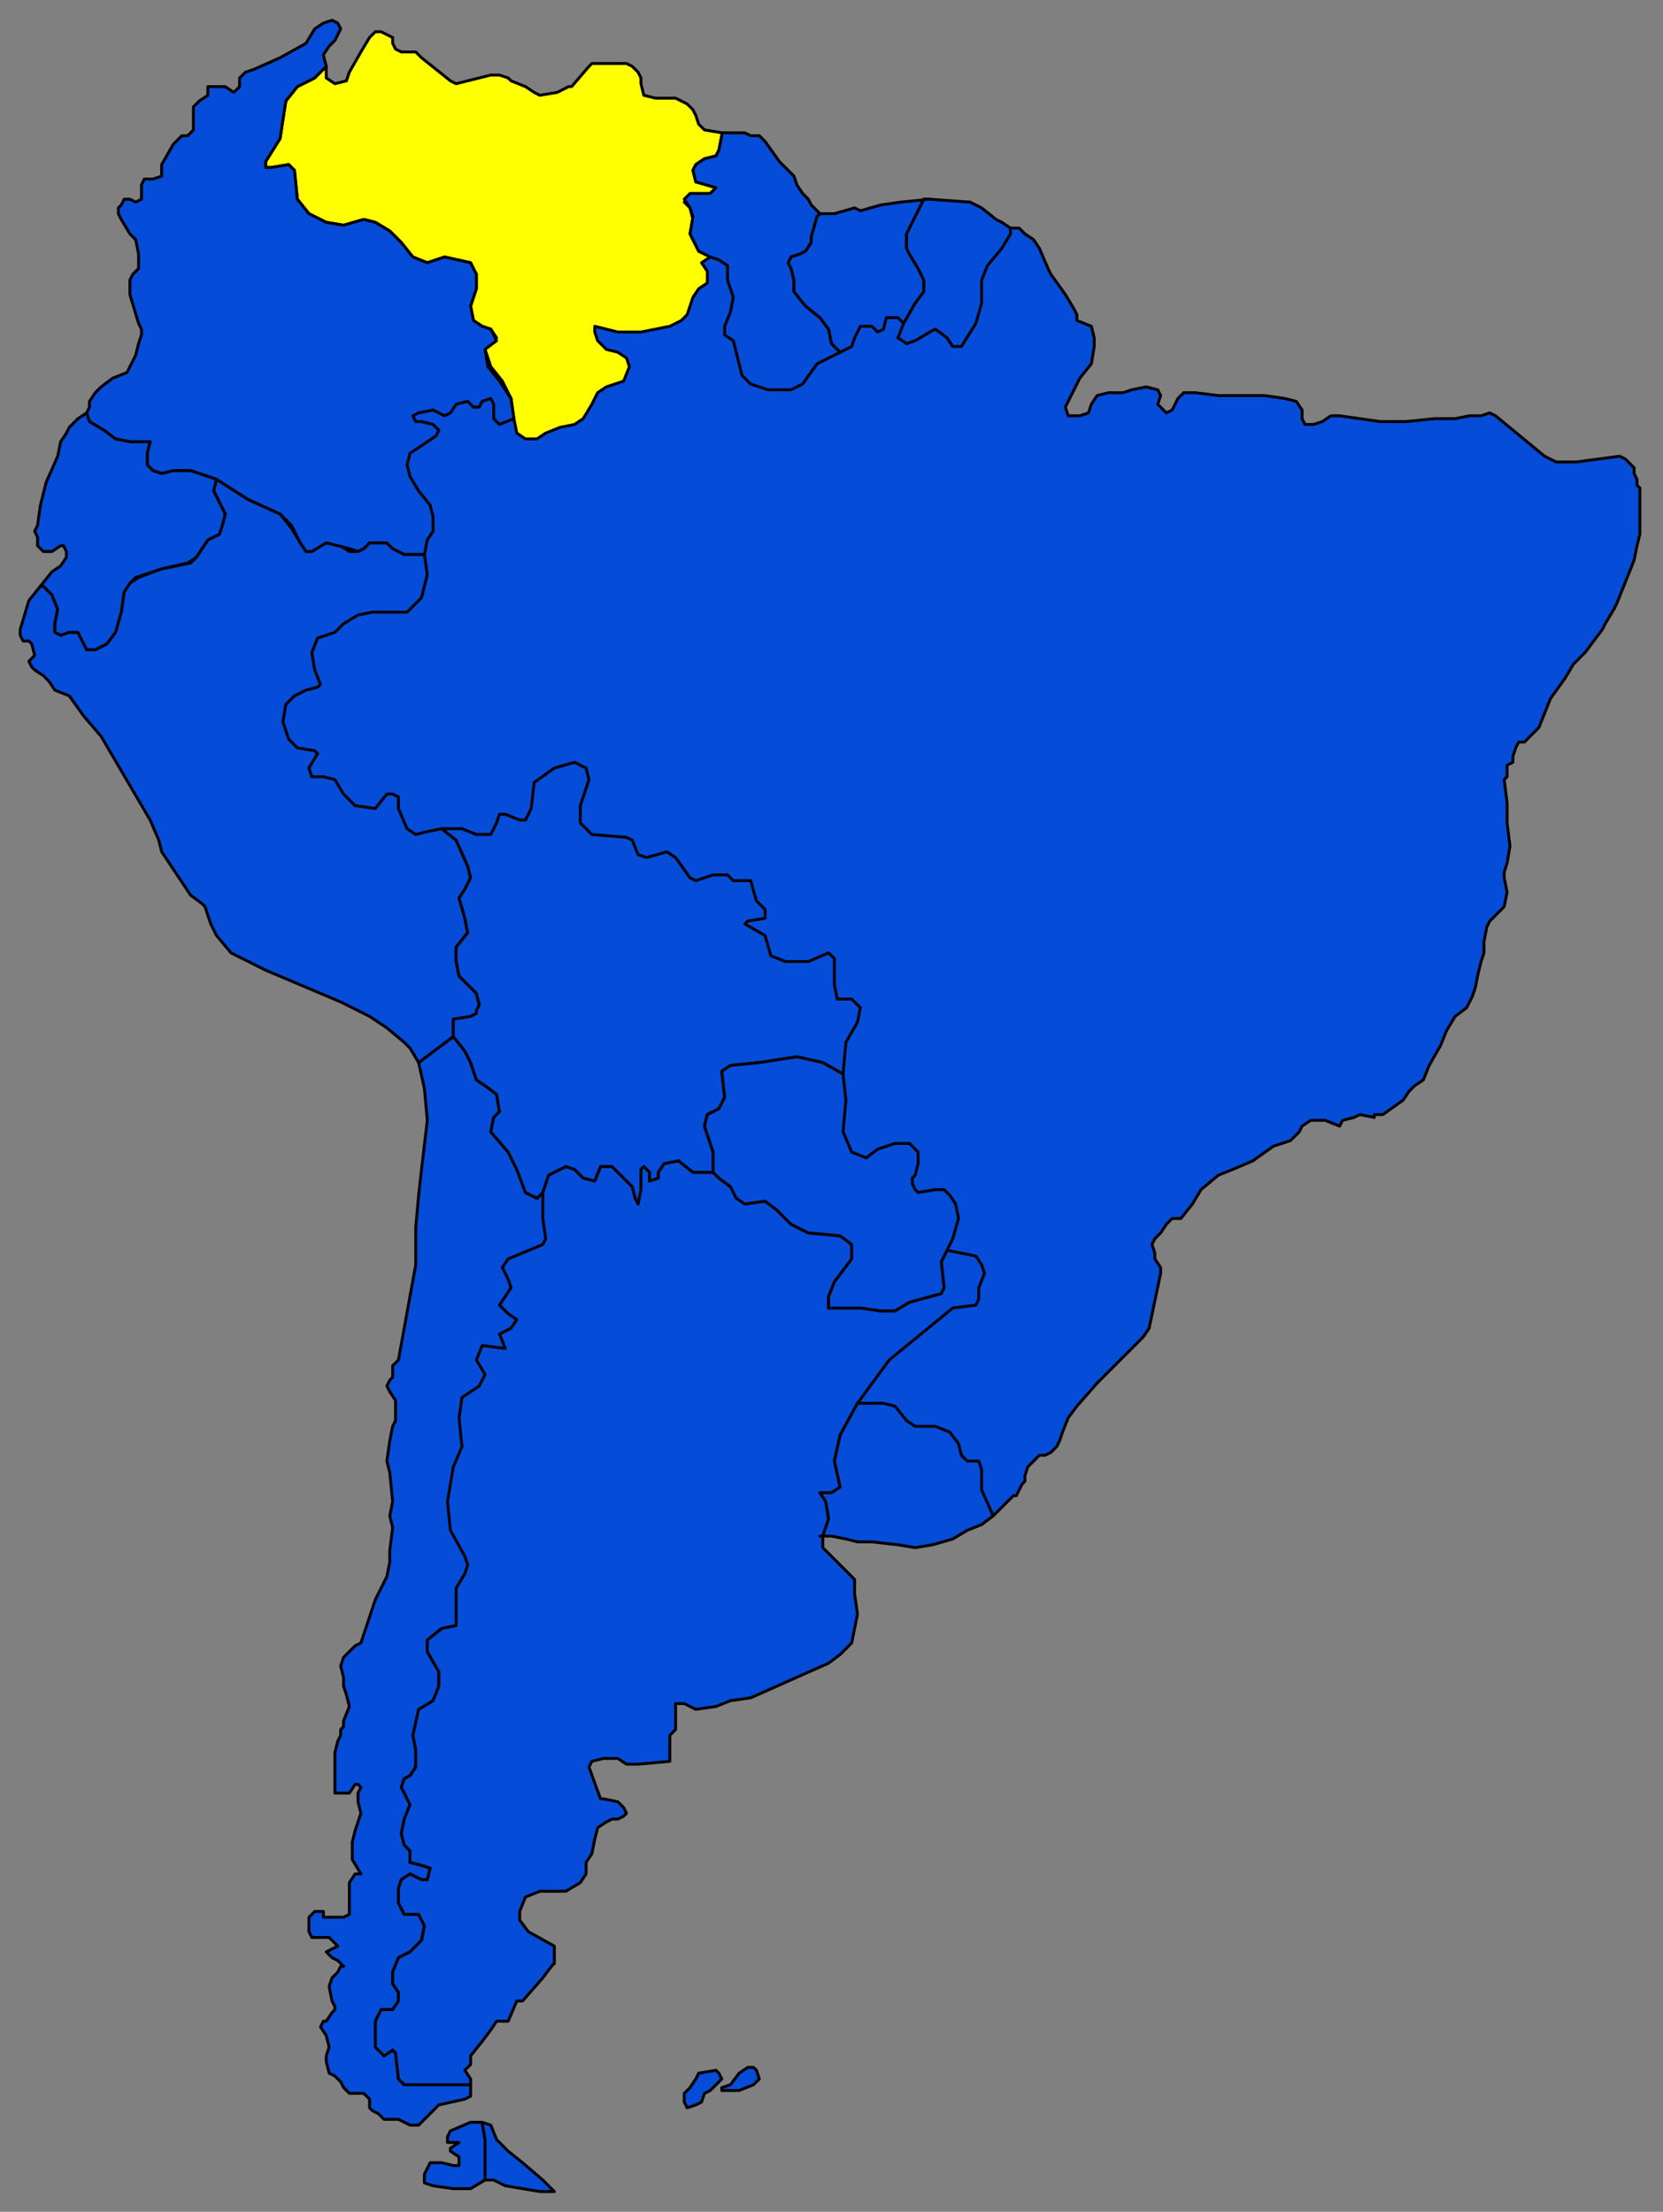
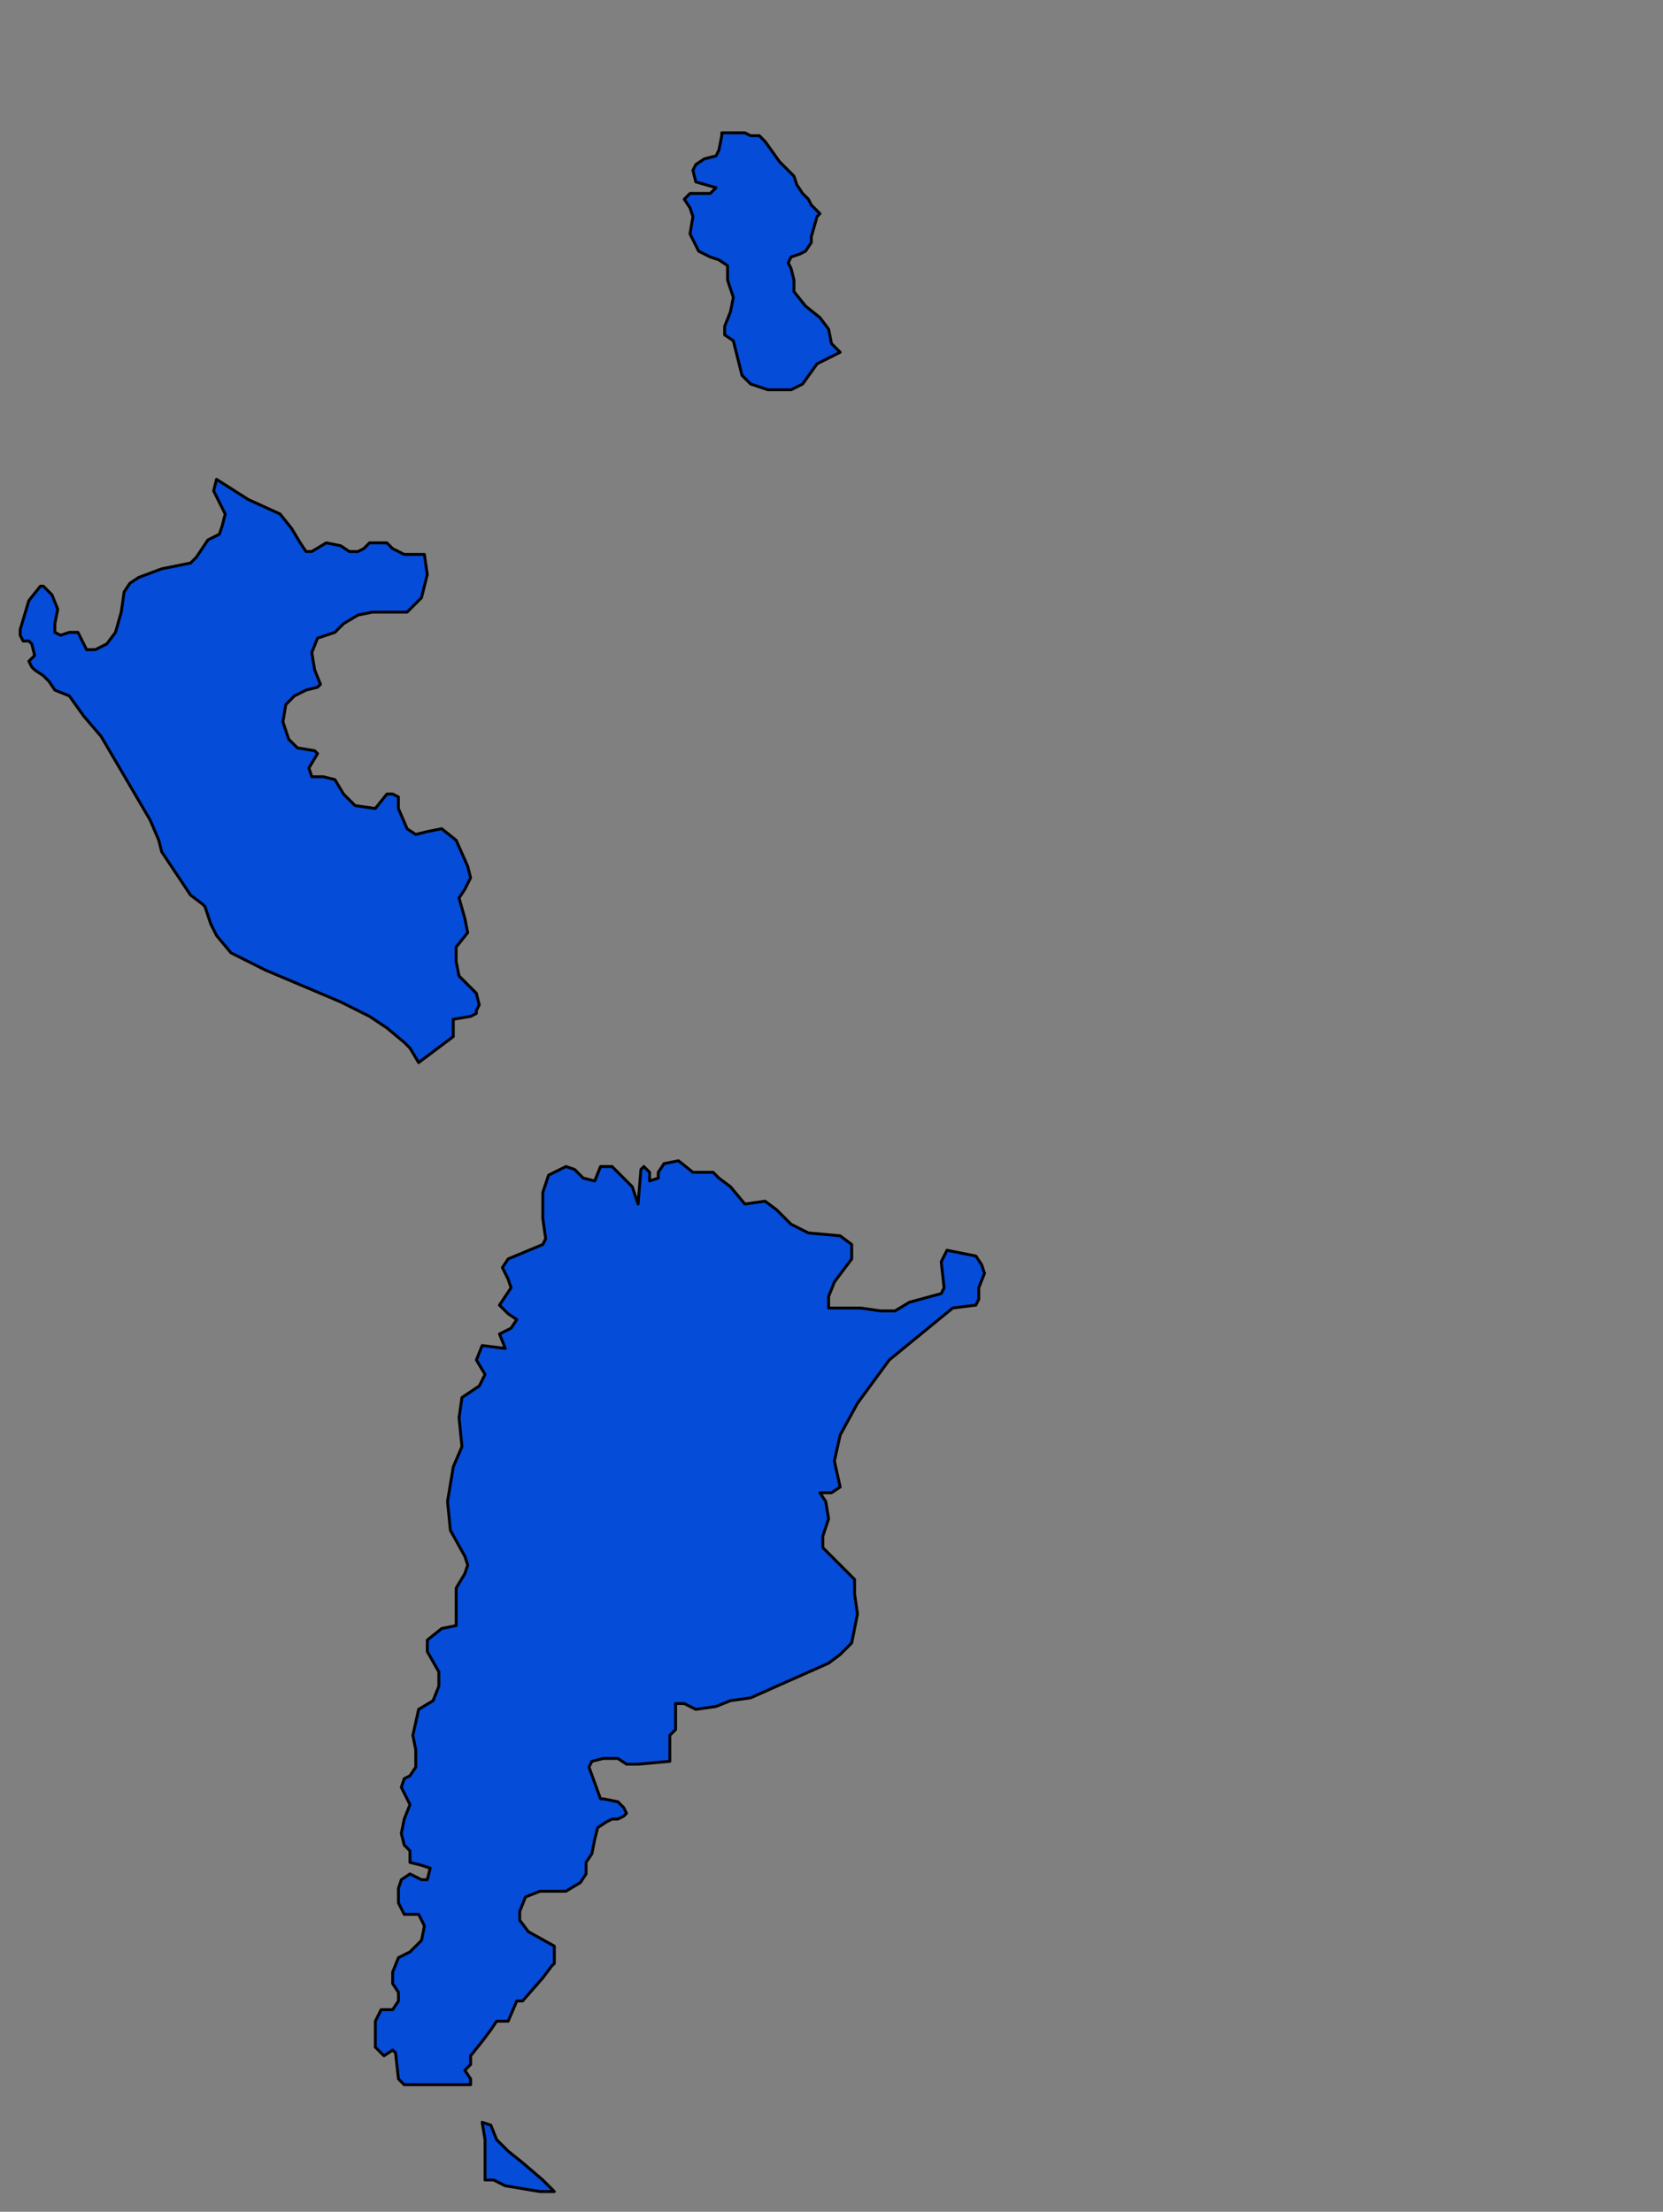
<svg xmlns="http://www.w3.org/2000/svg" fill-rule="evenodd" height="766" preserveAspectRatio="none" stroke-linecap="round" width="576">
  <rect width="100%" height="100%" fill="#808080" stroke="none" />
  <style>.pen0{stroke:#000;stroke-width:1;stroke-linejoin:round}.brush1{fill:#054cd9}</style>
-   <path class="pen0 brush1" d="M350 79h3l2 2 3 2 2 3 3 7 1 2 5 7 3 5 1 2v2l5 2 1 4v3l-1 6-4 5-3 6-2 4 1 3h4l3-1 1-3 2-3 4-1h5l3-1 5-1 4 1 1 2-1 3 2 2 1 1 2-1 2-4 2-2h4l8 1h16l7 1 4 1 2 3v3l1 2h3l3-1 3-2h3l7 1 7 1h9l10-1h7l5-1h4l3-1 2 1 17 14 2 1 2 1h7l15-2 2 1 1 1 2 2v2l1 2v2l1 1v16l-1 4-1 5-2 5-2 5-2 5-1 2-3 5-1 2-6 8-4 4-3 5-5 7-2 5-2 5-2 2-3 3h-2l-1 2-1 3v2l-2 1v4l-1 1 1 8v7l1 8-1 6-1 3v2l1 5-1 5-5 5-1 2h0l-1 5v4l-1 3-1 4-1 5-1 3-2 4-4 3-3 5-2 5-4 7-2 5-3 2-2 2-2 3-7 5h-3v1l-5-1-2 1-4 1-1 2-5-2h-5l-3 2-1 2-3 3-6 2-7 5-7 3-5 2-6 5-3 5-4 5h-3l-2 2-2 3-1 1-1 1-1 2 1 3v2l2 3v2l-4 19-2 3-2 2-14 14-7 8-3 4-2 5-1 3-1 2-2 2-2 1h-2l-2 2-2 2-1 3v2l-1 1-1 2-1 2h-1l-7 7h0l-116-9-35-166L59 250 165 77l164 1 21 1z" />
-   <path class="pen0 brush1" d="m189 416-1-3-2 2-4-2-3-8-3-6-6-7 1-5 2-2-1-6-4-3-3-2-2-6-2-4-4-5h0l-12 9h0l2 9 1 11-2 17-1 9-1 11v13l-6 33-2 2v4l-1 1-1 2 1 2 2 3v7l-1 2-1 5h0l-1 7 1 4 1 10-1 5 1 4-1 8v4l-1 5-3 6-1 2-2 6-1 3-2 6-2 1-2 2-2 2-1 3 1 4v3l1 3 1 4-2 5v2l-1 1v2l-1 2-1 4v14h5l2-3h1l1 1-1 2v3l1 4-2 6-1 4v6l3 5h-2l-2 3v11l-2 1h-7v-2h-3l-1 1-1 1v5l1 2h6l3 3-4 2 2 2 2 1 2 2h-1l-1 2-2 2-1 3 1 5 1 2v1l-1 1-2 3h-1l-1 2 2 3 1 4-1 3v2l1 4 2 1 2 2 1 2 2 2h5l2 2v3l1 1 2 1 2 2h5l4 2h3l2-2 2-2 3-3 9-2 2-1v-4h-23l-2-2-1-9-1-1-3 2-2-3-1-9 2-4h4l2-3v-3l-2-3v-4l2-5 4-2 4-4 1-5-2-4h-5l-2-4v-5l1-3 3-2 4 2h2l1-4-3-1-4-1 2-5-4-1-1-4 1-5 2-3v-4l-3-4 1-3 2-1 2-3v-6l-1-5 3-9 4-3 2-5v-5l-4-7v-4l5-4 5-1 53 4 15-81-37-70zm-21 339-5 3h-6l-7-1-3-1v-3l1-2 1-2h4l4 1h2v-3l-3-2v-1l3-2h-4v-2l1-2 7-3h4l1 6v14z" />
-   <path class="pen0" style="fill:#ff0" d="m246 89-3 2 2 3v4l-3 2-2 3-2 6-2 2-4 2-10 2h-8l-8-2v2l1 3 3 3 4 1 3 2 1 3-2 5-6 2-3 2-2 4-3 5-3 2-5 1-5 2-3 2h-4l-3-2-1-5-1-7-3-6-4-5-2-6 4-4-2-3-3-1-3-2-1-5 2-6v-5l-2-4-9-2-6 2-5-2-4-5-4-4-5-3-4-1-7 2-6-1-6-3-4-5-1-10-2-2-6 1h-2v-2l5-8 2-13 4-5 6-3 4-4v4l3 2 4-1 1-3 4-7 3-5 2-2h2l2 1h0l2 1v2l1 2 2 1h5l2 2 5 4 5 4 2 1 12-3h3l3 1 1 1 5 2 3 2 2 1 6-1 4-2h1l6-7 1-1h12l2 1 2 2 1 2v2l1 4 4 1h7l4 2 2 2 1 2 1 3 2 2 6 1v1l-1 5-1 2-4 1-3 2-1 2 1 4 7 2-2 2-7 1-2 2 2 2 1 4-1 5 3 6 4 2z" />
  <path class="pen0 brush1" d="m167 735 3 1 2 5 4 4 5 4 7 6 4 4h-5l-6-1-6-1-4-2h-3v-14l-1-6zm-22-367-3-5-2-2-6-5-6-4-10-5-26-11-12-6-5-6-2-4-1-3-1-3-1-1-4-3-4-6-6-9-1-4-3-7-17-29-6-7-5-7-5-2-2-3-2-2-3-2-1-1-1-2 1-1 1-1-1-4-1-1H8l-1-2v-2l3-10 4-5h1l3 3 2 5-1 5v3l2 1 3-1h3l1 2 2 4h3l4-2 3-4 2-7 1-7 2-3 3-2 8-3 10-2 2-2 2-3 2-3 4-2 1-3 1-4-2-4-2-4 1-4h0l11 7 11 5 4 5 3 5 2 3h2l5-3 5 1 3 2h3l2-1 2-2h6l2 2 4 2h7l1 7-2 8-3 3-2 2h-12l-5 1-5 3-3 3-6 2-2 5 1 6 2 5-1 1-4 1-4 2-3 3-1 6 2 6 3 3 6 1 1 1-3 5 1 3h4l4 1 3 5 4 4 7 1 4-5h2l2 1v4l3 7 3 2 4-1 5-1h0l5 4 4 9 1 4-2 4-2 3 2 7 1 5-4 5v5l1 5 2 2 4 4 1 4-1 2v1l-2 1-6 1v6l-12 9zM250 46h8l2 1h3l2 2 5 7 2 2 3 3 1 3 2 3 2 2 1 2 1 1 2 2h0l-1 1-2 7v2l-2 3-2 1-3 1-1 2 1 2 1 4v4l4 5 5 4 3 4 1 5 3 3h0l-8 4-5 7-4 2h-8l-6-2-3-3-2-8-1-4-3-2v-3l2-5 1-5-2-6v-5l-3-2-3-1h0l-4-2-3-6 1-6-1-3-2-3 2-2h7l2-2-7-2-1-4 1-2 3-2 4-1 1-2 1-5v-1zm35 486v4l11 11v5l1 7-1 5-1 5-4 4-4 3-27 12-7 1-5 2-7 1-4-2h-3v9l-2 2v9l-11 1h-4l-3-2h-5l-4 1-1 2 4 11h1l5 1 2 2 1 2-1 1-2 1h-2l-2 1-3 2-1 4-1 5-2 3v4l-2 3-5 3h-9l-5 2-2 5v3l3 4 9 5v6l-1 1-3 4-7 8h-2l-3 7h-4l-2 3-3 4-4 5v3l-2 2 2 3v2h-23l-2-2-1-9-1-1-3 2-3-3v-9l2-4h4l2-3v-3l-2-3v-4l2-5 4-2 4-4 1-5-2-4h-5l-2-4v-5l1-3 3-2 4 2h2l1-4-3-1-4-1v-4l-2-2-1-4 1-5 2-5-1-2-2-4 1-3 2-1 2-3v-6l-1-5 2-9 5-3 2-5v-5l-4-7v-4l5-4 5-1v-13l3-5 1-3-1-3-5-9-1-10 2-12 3-7-1-10 1-7 3-2 3-2 2-4-3-5 2-5 8 1-2-5 4-2 2-3-3-2-3-3 4-6-1-3-2-4 2-3 12-5 1-2-1-7v-9l2-6 6-3 3 1 3 3 4 1 2-5h4l7 7 2 6 1-12 1-1 2 2v3l3-1v-2l2-3 5-1 5 4h7l2 2 4 3 5 6 7-1 4 3 5 5 6 3 11 1 4 3v5l-6 8-2 5v4h11l7 1h5l5-3 11-3 1-2-1-9 2-4h0l10 2 2 3 1 3-2 5v4l-1 2-8 1-22 18-11 15-6 11-2 9 2 9-3 2h-4l2 3 1 6-2 6z" />
-   <path class="pen0 brush1" d="m30 143 1-2v-2l2-3 2-2 4-3 5-2 3-6 1-4 1-3v-2l-1-2-3-10v-5l1-2 2-2v-5l-1-5-2-2-3-5-1-2v-2l1-1 1-2h2l2 1 2-1v-5l1-2h3l3-1v-4l4-7 3-3h2l2-2v-8l2-2 3-2v-3h6l3 2 2-2v-3l1-1 1-1 3-1 9-4 9-5 3-5 3-2 3-1 2 1 1 2-1 2-1 2-2 2-2 3 1 4h0l-4 4-6 3-4 5-2 13-5 8v2h2l6-1 2 2 1 10 4 5 6 3 6 1 7-2 4 1 5 3 4 4 4 5 5 2 6-2 9 2 2 4v5l-2 6 1 5 3 2 3 1 2 4-4 3 1 6 4 5 4 6 1 7h0l-5 2-2-2v-5l-1-2-3 1-1 2h-2l-2-2-4 1-2 3-2 1-4-2-5 1-2 1 1 2h2l4 1 2 2-1 2-6 4-3 2-1 4 1 4 3 5 4 5 1 4v5l-2 3-1 5h-7l-4-2-2-2h-6l-2 2-2 1-3-1-4-1-4-1-5 3h-2l-2-3-3-6-4-4-11-5-11-7-9-3h-6l-4 1-3-1-2-2v-4l1-4h-7l-5-1-4-3-5-3-1-3zm254-69h5l7-2 2 1 7-2 7-1 10-1h-2l-2 4-3 6-1 2v5l1 2 3 5 2 4v4l-3 4-4 7h0l-2-2h-4l-1 4-2 1-2-2h-4l-2 4-1 3-4 2-3-3-1-5-3-4-5-4-4-5v-4l-1-4-1-2 1-2 3-1 2-1 2-3v-2l2-7 1-1zm0 458h4l5 1 4 1h5l9 1 6 1 6-1 7-2 5-3 5-2 4-3h0l-4-9v-7l-1-3h-4l-2-2-1-4-3-4-5-2h-7l-3-2-4-5-4-1h-9l-6 11-2 9 2 9-3 2h-4l2 3 1 6-2 6h-1zm8-160 1-11 4-7 1-5-3-3h-5l-1-5v-9l-2-2-7 3h-8l-5-2-2-7-7-4 1-1 6-1v-3l-3-3-2-7h-6l-2-2h-5l-6 2-2-1-5-7-3-2-7 2-3-1-2-5-2-1-12-1-4-4v-6l3-9-1-4-4-2-7 2-7 5-1 9-1 2-1 2h-2l-5-2h-2l-1 3-1 2-1 2h-5l-5-2h-7l5 4 4 9 1 4-2 4-2 3 2 7 1 5-4 5v5l1 5 2 2 4 4 1 4-1 2v1l-2 1-6 1v6h0l4 5 2 4 2 6 3 2 4 3 1 6-2 2-1 5 6 7 3 6 3 8 4 2 2-2h0l2-6 6-3 3 1 3 3 4 1 2-5h4l7 7 1 4 1 2 1-5v-7l1-1 2 2v3l3-1v-2l2-3 5-1 5 4h7v-7l-3-9 1-4 4-2 2-4-1-9 3-2 10-1 13-2 9 2 7 4z" />
-   <path class="pen0 brush1" d="m14 203 4-5 3-2 2-3v-2l-1-2h-1l-3 2h-3l-1-1-1-1v-3l-1-2 1-2 1-7 2-8 4-9 1-5 2-3 1-2 3-3 3-2h0l1 3 5 3 4 3 5 1h7l-1 4v4l2 2 3 1 4-1h6l9 3-1 4 2 4 2 4-1 4-1 3-4 2-2 3-2 3-3 2-9 2-9 3-2 2-2 3-1 7-2 7-3 4-4 2h-3l-2-4-1-2h-3l-3 1-2-1v-3l1-5-2-5-3-3h-1zM322 69l14 1 2 1 2 1 5 4 2 1 3 2h0v2l-3 5-5 6-2 5v8l-2 7-5 8h-3l-2-3-4-3-2 1-5 3-3 1-3-2 2-5 4-7 3-4v-4l-2-4-3-5-1-2v-5l1-2 3-6 2-4h2zm6 364-2 4 1 9-1 2-11 3-5 3h-5l-7-1h-11v-4l2-5 6-8v-5l-4-3-11-1-6-3-5-5-4-3-7 1-3-2-2-4-4-3-2-2h0v-7l-3-9 1-4 4-2 2-4-1-9 3-2 10-1 13-2 9 2h0l7 4 1 9-1 11 3 7 5 2 4-3 6-2h5l1 1 2 2v4l-1 4-1 1v2l1 2 1 1 6-1h3l2 2 2 3 1 5-2 7-2 4zm-90 297-1-2v-3l2-2 2-3 1-2 6-1 1 1 1 2-4 4-2 1-1 3-2 1-3 1zm12-6v-1l3-1 3-4 3-2h2l1 1 1 3-2 2-5 2h-6z" />
</svg>